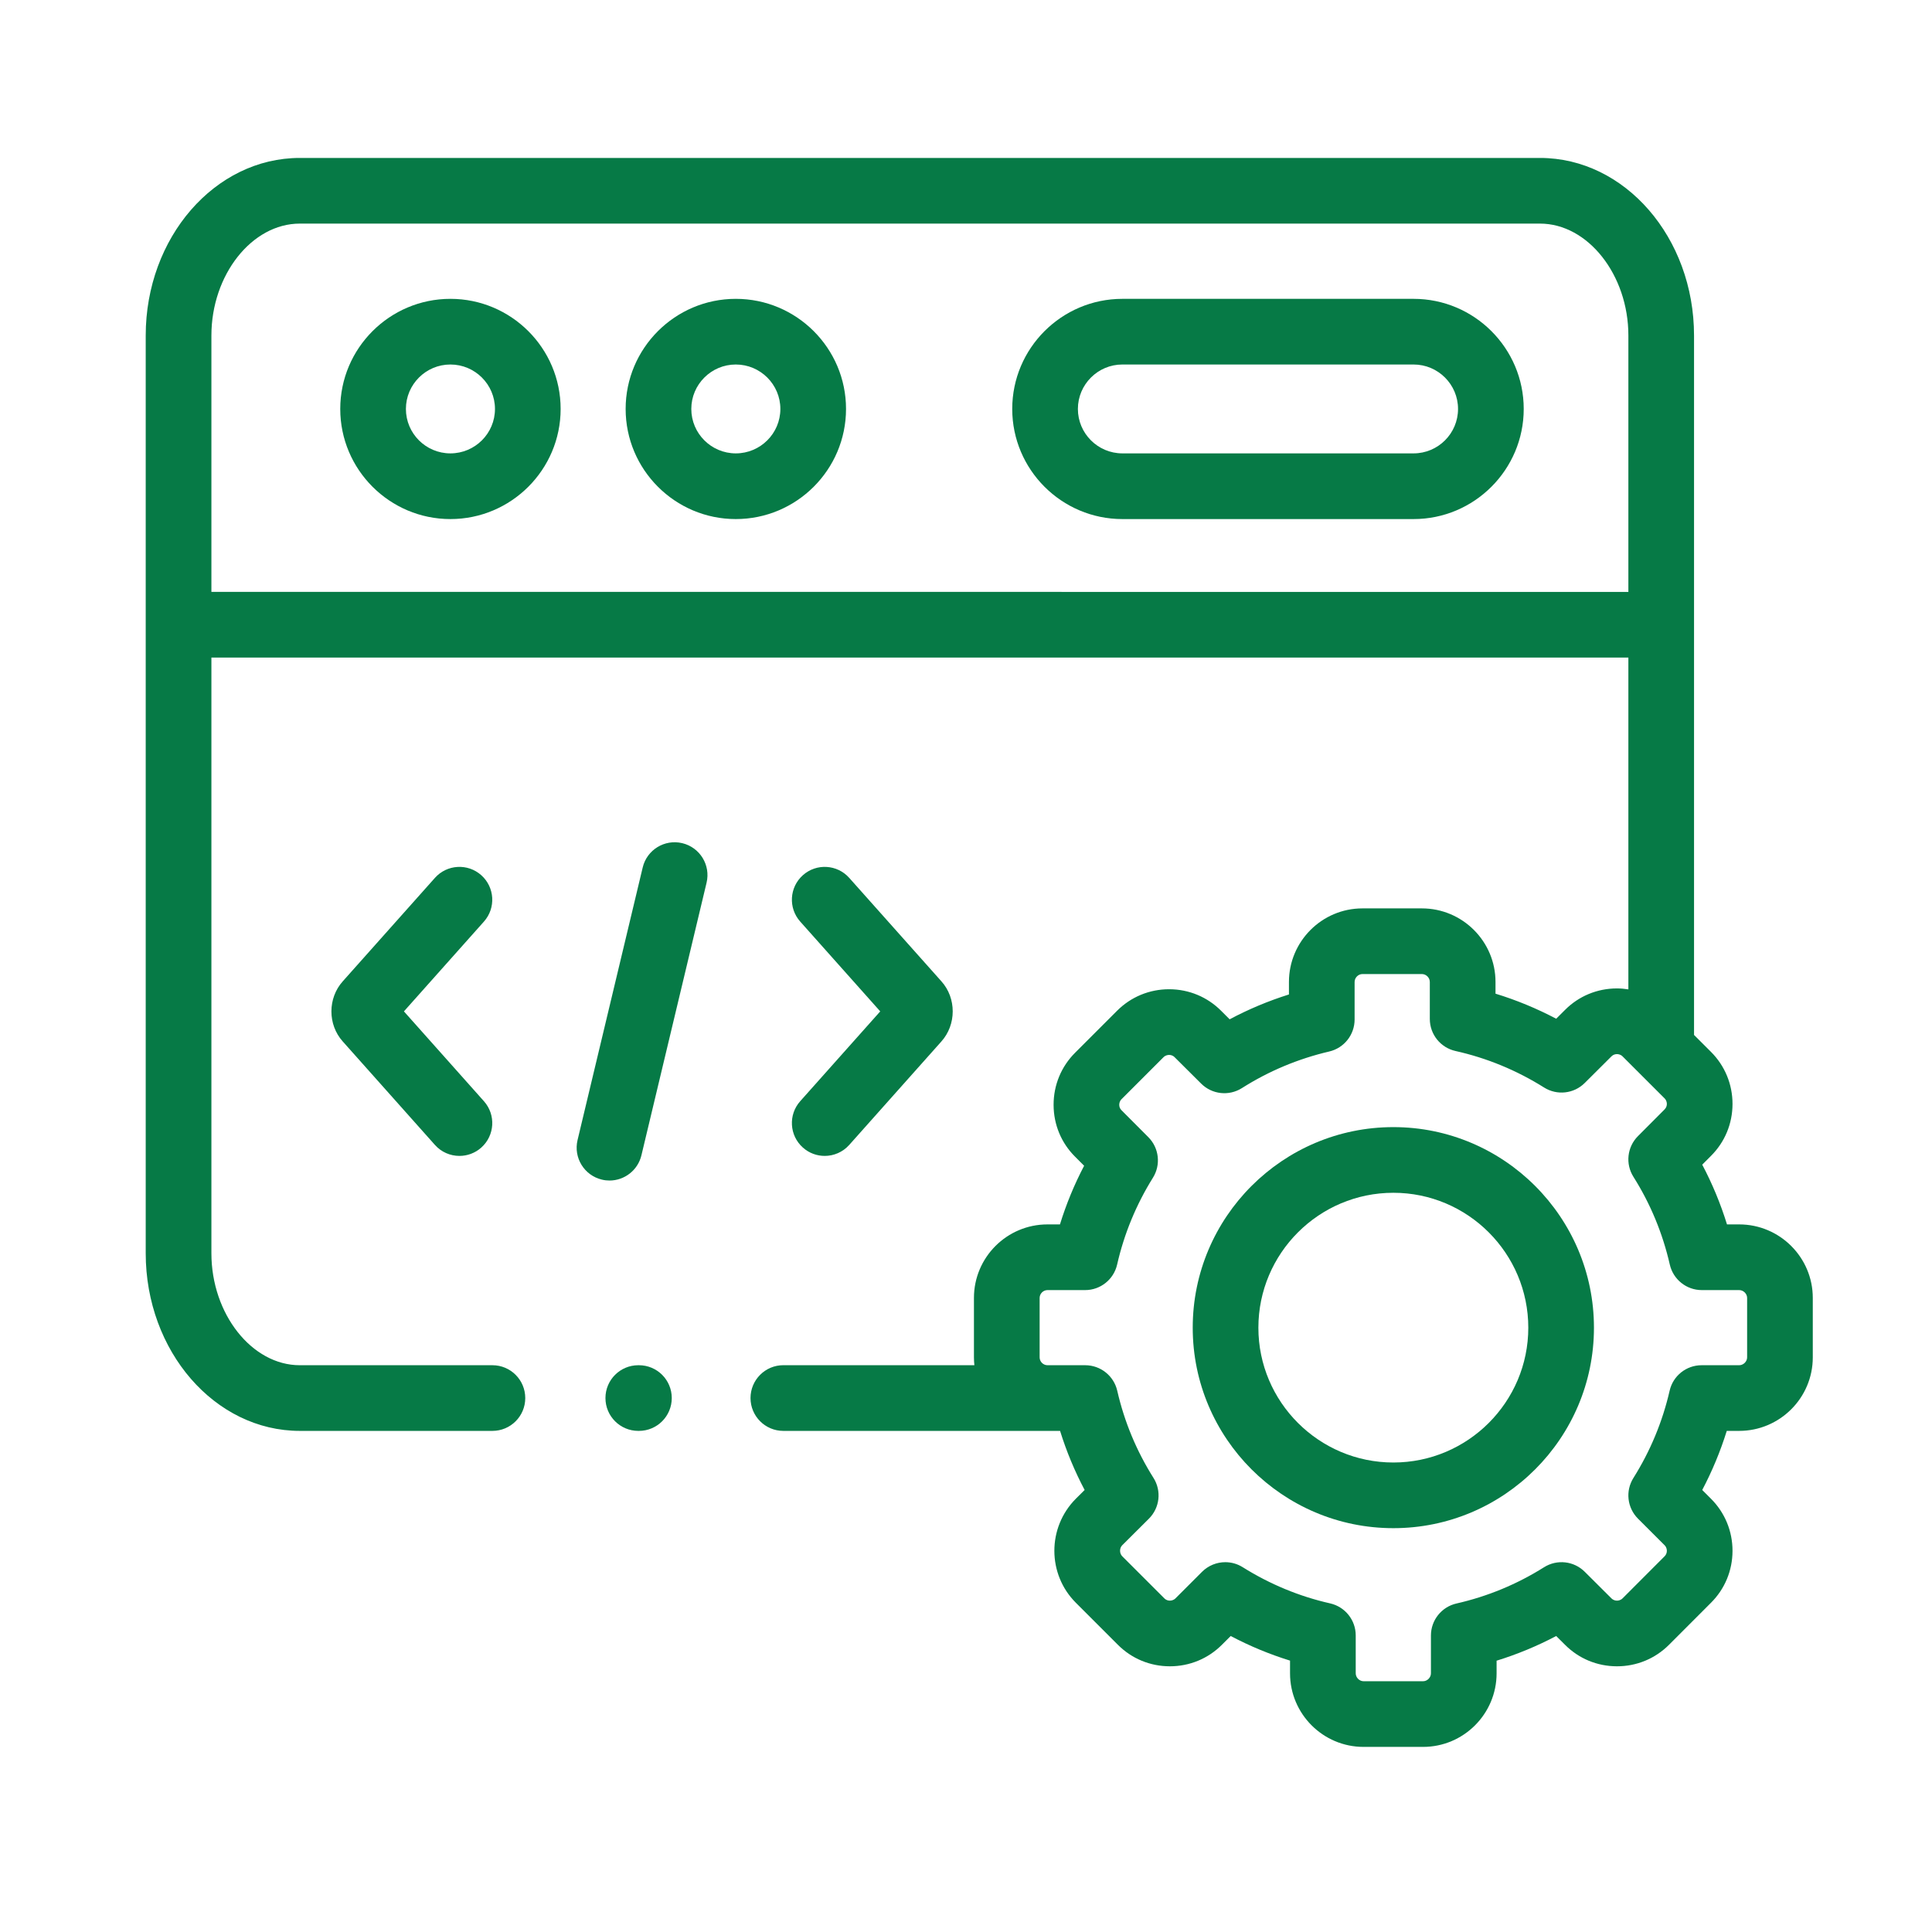
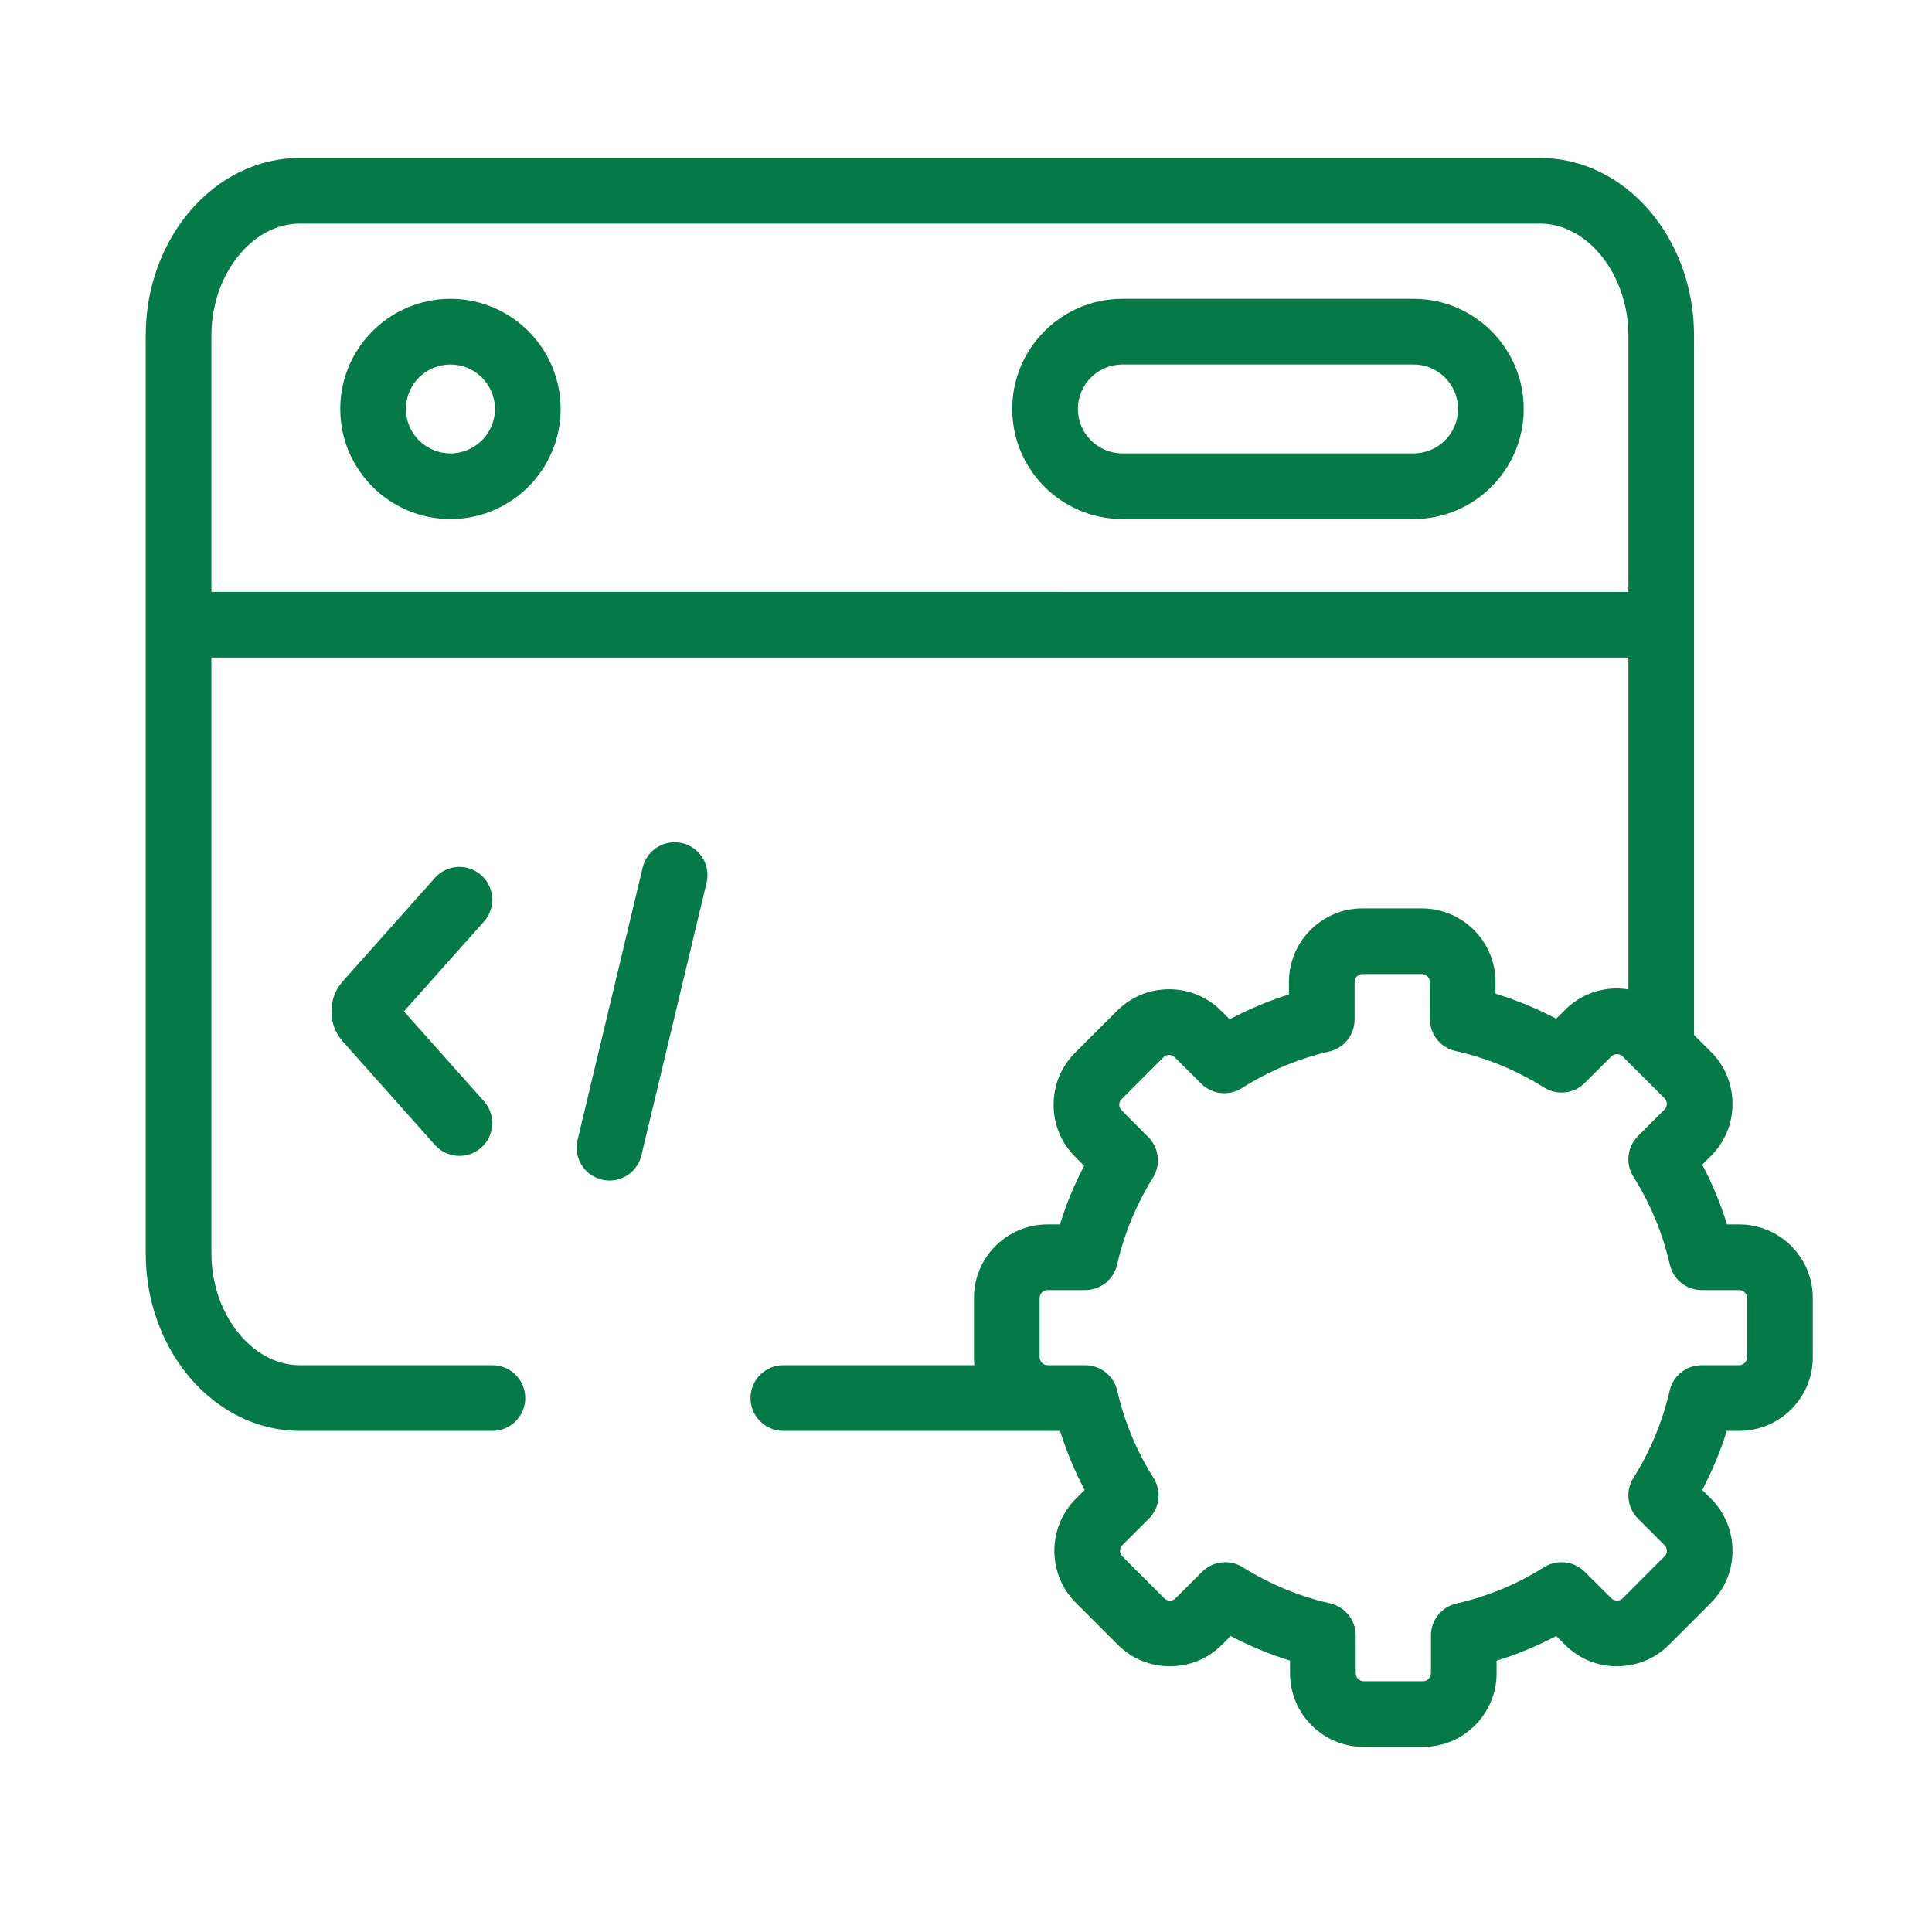
<svg xmlns="http://www.w3.org/2000/svg" width="71" height="70" viewBox="0 0 71 70" fill="none">
  <path d="M16.552 10.982C14.32 10.982 12.504 12.797 12.504 15.028C12.504 17.259 14.32 19.075 16.552 19.075C18.786 19.075 20.603 17.259 20.603 15.028C20.603 12.797 18.786 10.982 16.552 10.982ZM16.552 16.661C15.65 16.661 14.917 15.929 14.917 15.028C14.917 14.128 15.65 13.395 16.552 13.395C17.455 13.395 18.19 14.128 18.19 15.028C18.19 15.929 17.455 16.661 16.552 16.661Z" fill="#067A46" />
  <path d="M51.948 10.982H41.247C39.015 10.982 37.199 12.797 37.199 15.028C37.199 17.259 39.015 19.075 41.247 19.075H51.948C54.18 19.075 55.996 17.259 55.996 15.028C55.996 12.797 54.18 10.982 51.948 10.982ZM51.948 16.661H41.247C40.346 16.661 39.612 15.929 39.612 15.028C39.612 14.128 40.346 13.395 41.247 13.395H51.948C52.849 13.395 53.582 14.128 53.582 15.028C53.582 15.929 52.849 16.661 51.948 16.661Z" fill="#067A46" />
-   <path d="M27.04 10.982C24.808 10.982 22.992 12.797 22.992 15.028C22.992 17.259 24.808 19.075 27.04 19.075C29.274 19.075 31.091 17.259 31.091 15.028C31.091 12.797 29.274 10.982 27.04 10.982ZM27.04 16.661C26.139 16.661 25.405 15.929 25.405 15.028C25.405 14.128 26.139 13.395 27.04 13.395C27.943 13.395 28.678 14.128 28.678 15.028C28.678 15.929 27.943 16.661 27.04 16.661Z" fill="#067A46" />
  <path d="M25.073 30.985C24.425 30.83 23.773 31.23 23.619 31.878L21.225 41.895C21.07 42.544 21.47 43.194 22.118 43.349C22.212 43.372 22.306 43.383 22.399 43.383C22.945 43.383 23.439 43.01 23.572 42.456L25.966 32.439C26.121 31.791 25.721 31.14 25.073 30.985Z" fill="#067A46" />
-   <path d="M29.506 42.172C29.736 42.377 30.022 42.478 30.308 42.478C30.64 42.478 30.971 42.341 31.209 42.074L34.593 38.275C35.151 37.654 35.151 36.681 34.597 36.063L31.209 32.261C30.766 31.763 30.003 31.719 29.506 32.162C29.008 32.605 28.964 33.368 29.407 33.866L32.348 37.167L29.407 40.468C28.964 40.966 29.008 41.729 29.506 42.172Z" fill="#067A46" />
  <path d="M17.686 32.162C17.189 31.719 16.426 31.763 15.983 32.261L12.599 36.059C12.04 36.68 12.04 37.654 12.596 38.272L15.983 42.074C16.221 42.342 16.552 42.478 16.884 42.478C17.17 42.478 17.457 42.377 17.687 42.172C18.184 41.729 18.228 40.966 17.785 40.469L14.844 37.167L17.785 33.866C18.228 33.368 18.184 32.606 17.686 32.162Z" fill="#067A46" />
  <path d="M63.914 44.995H63.466C63.231 44.235 62.927 43.501 62.556 42.8L62.876 42.479C63.386 41.972 63.668 41.294 63.669 40.571C63.67 39.847 63.389 39.166 62.878 38.655L62.255 38.033V12.331C62.255 8.732 59.716 5.804 56.594 5.804H11.017C7.895 5.804 5.355 8.732 5.355 12.331V46.056C5.355 49.655 7.895 52.583 11.017 52.583H18.097C18.763 52.583 19.303 52.043 19.303 51.377C19.303 50.71 18.763 50.17 18.097 50.17H11.017C9.256 50.17 7.769 48.286 7.769 46.056V24.165H59.842V36.358C59.705 36.337 59.565 36.323 59.423 36.323C59.422 36.323 59.42 36.323 59.419 36.323C58.696 36.324 58.019 36.606 57.515 37.112L57.189 37.437C56.473 37.059 55.727 36.751 54.959 36.516V36.086C54.959 34.595 53.745 33.382 52.253 33.382H50.07C48.58 33.382 47.368 34.595 47.368 36.086V36.545C46.614 36.782 45.885 37.087 45.189 37.458L44.877 37.146C44.369 36.636 43.691 36.355 42.968 36.353C42.967 36.353 42.966 36.353 42.964 36.353C42.241 36.353 41.562 36.634 41.052 37.144L39.51 38.686C38.998 39.197 38.718 39.877 38.719 40.602C38.72 41.325 39.001 42.002 39.508 42.506L39.841 42.84C39.48 43.53 39.182 44.251 38.953 44.995H38.494C37.004 44.995 35.792 46.206 35.792 47.696V49.882C35.792 49.979 35.798 50.075 35.808 50.169H28.787C28.121 50.169 27.581 50.71 27.581 51.376C27.581 52.042 28.121 52.583 28.787 52.583H38.494H38.957C39.191 53.334 39.492 54.06 39.86 54.755L39.534 55.079C38.484 56.135 38.485 57.848 39.537 58.899L41.08 60.442C41.588 60.952 42.265 61.233 42.988 61.234H42.992C43.715 61.234 44.395 60.954 44.904 60.444L45.228 60.121C45.929 60.491 46.658 60.793 47.408 61.025V61.492C47.408 62.983 48.62 64.196 50.11 64.196H52.297C53.787 64.196 54.999 62.983 54.999 61.492V61.028C55.757 60.794 56.489 60.491 57.189 60.121L57.511 60.441C58.018 60.952 58.696 61.233 59.419 61.234H59.423C60.146 61.234 60.825 60.954 61.336 60.443L62.876 58.901C63.386 58.394 63.668 57.716 63.669 56.993C63.67 56.269 63.389 55.588 62.878 55.077L62.556 54.755C62.923 54.06 63.224 53.333 63.458 52.583H63.913C65.405 52.583 66.619 51.371 66.619 49.882V47.696C66.619 46.207 65.405 44.995 63.914 44.995ZM7.769 21.751V12.331C7.769 10.101 9.256 8.217 11.017 8.217H56.594C58.354 8.217 59.842 10.101 59.842 12.331V21.752L7.769 21.751ZM64.206 49.882C64.206 50.035 64.069 50.17 63.914 50.17H62.534C61.971 50.17 61.483 50.558 61.358 51.107C61.097 52.244 60.649 53.323 60.027 54.313C59.727 54.79 59.797 55.41 60.196 55.809L61.172 56.784C61.245 56.857 61.256 56.944 61.256 56.99C61.256 57.044 61.242 57.123 61.171 57.193L59.629 58.737C59.556 58.81 59.469 58.821 59.423 58.821C59.423 58.821 59.423 58.821 59.423 58.821C59.368 58.821 59.289 58.807 59.218 58.736L58.238 57.76C57.84 57.363 57.22 57.294 56.744 57.593C55.753 58.217 54.67 58.666 53.525 58.926C52.976 59.051 52.586 59.539 52.586 60.103V61.492C52.586 61.647 52.451 61.783 52.298 61.783H50.111C49.957 61.783 49.822 61.647 49.822 61.492V60.099C49.822 59.535 49.431 59.047 48.882 58.922C47.751 58.667 46.67 58.219 45.668 57.592C45.471 57.468 45.249 57.408 45.028 57.408C44.717 57.408 44.408 57.529 44.175 57.761L43.199 58.737C43.126 58.81 43.038 58.821 42.992 58.821C42.992 58.821 42.992 58.821 42.992 58.821C42.937 58.821 42.858 58.807 42.789 58.737L41.243 57.192C41.135 57.084 41.136 56.892 41.241 56.786L42.221 55.81C42.622 55.411 42.692 54.788 42.39 54.311C41.767 53.324 41.319 52.246 41.058 51.107C40.932 50.559 40.444 50.17 39.881 50.17H38.495C38.338 50.17 38.206 50.038 38.206 49.882V47.697C38.206 47.541 38.338 47.409 38.495 47.409H39.878C40.441 47.409 40.929 47.019 41.054 46.47C41.312 45.338 41.755 44.265 42.37 43.279C42.667 42.803 42.596 42.185 42.2 41.788L41.213 40.798C41.146 40.732 41.132 40.653 41.132 40.599C41.132 40.553 41.143 40.466 41.216 40.393L42.758 38.851C42.831 38.778 42.919 38.767 42.965 38.767H42.965C43.02 38.767 43.099 38.781 43.169 38.853L44.143 39.822C44.542 40.22 45.164 40.288 45.64 39.986C46.626 39.361 47.706 38.908 48.85 38.641C49.395 38.513 49.781 38.026 49.781 37.466V36.087C49.781 35.929 49.913 35.795 50.07 35.795H52.253C52.412 35.795 52.545 35.929 52.545 36.087V37.445C52.545 38.011 52.938 38.5 53.49 38.623C54.638 38.879 55.733 39.33 56.745 39.965C57.221 40.264 57.84 40.195 58.238 39.798L59.222 38.818C59.289 38.751 59.368 38.737 59.423 38.737H59.423C59.469 38.737 59.556 38.748 59.629 38.821L61.172 40.363C61.245 40.436 61.256 40.523 61.256 40.568C61.256 40.623 61.241 40.701 61.17 40.772L60.194 41.751C59.796 42.15 59.727 42.771 60.028 43.247C60.653 44.237 61.102 45.322 61.364 46.47C61.489 47.019 61.977 47.409 62.54 47.409H63.914C64.069 47.409 64.206 47.543 64.206 47.697V49.882Z" fill="#067A46" />
-   <path d="M51.206 41.42C47.14 41.42 43.832 44.726 43.832 48.791C43.832 52.853 47.14 56.158 51.206 56.158C55.27 56.158 58.577 52.853 58.577 48.791C58.577 44.727 55.27 41.42 51.206 41.42ZM51.206 53.745C48.471 53.745 46.245 51.522 46.245 48.791C46.245 46.057 48.471 43.833 51.206 43.833C53.94 43.833 56.164 46.057 56.164 48.791C56.164 51.522 53.94 53.745 51.206 53.745Z" fill="#067A46" />
-   <path d="M23.48 50.17H23.457C22.79 50.17 22.25 50.71 22.25 51.376C22.25 52.043 22.79 52.583 23.457 52.583H23.48C24.147 52.583 24.687 52.043 24.687 51.376C24.687 50.71 24.147 50.17 23.48 50.17Z" fill="#067A46" />
</svg>